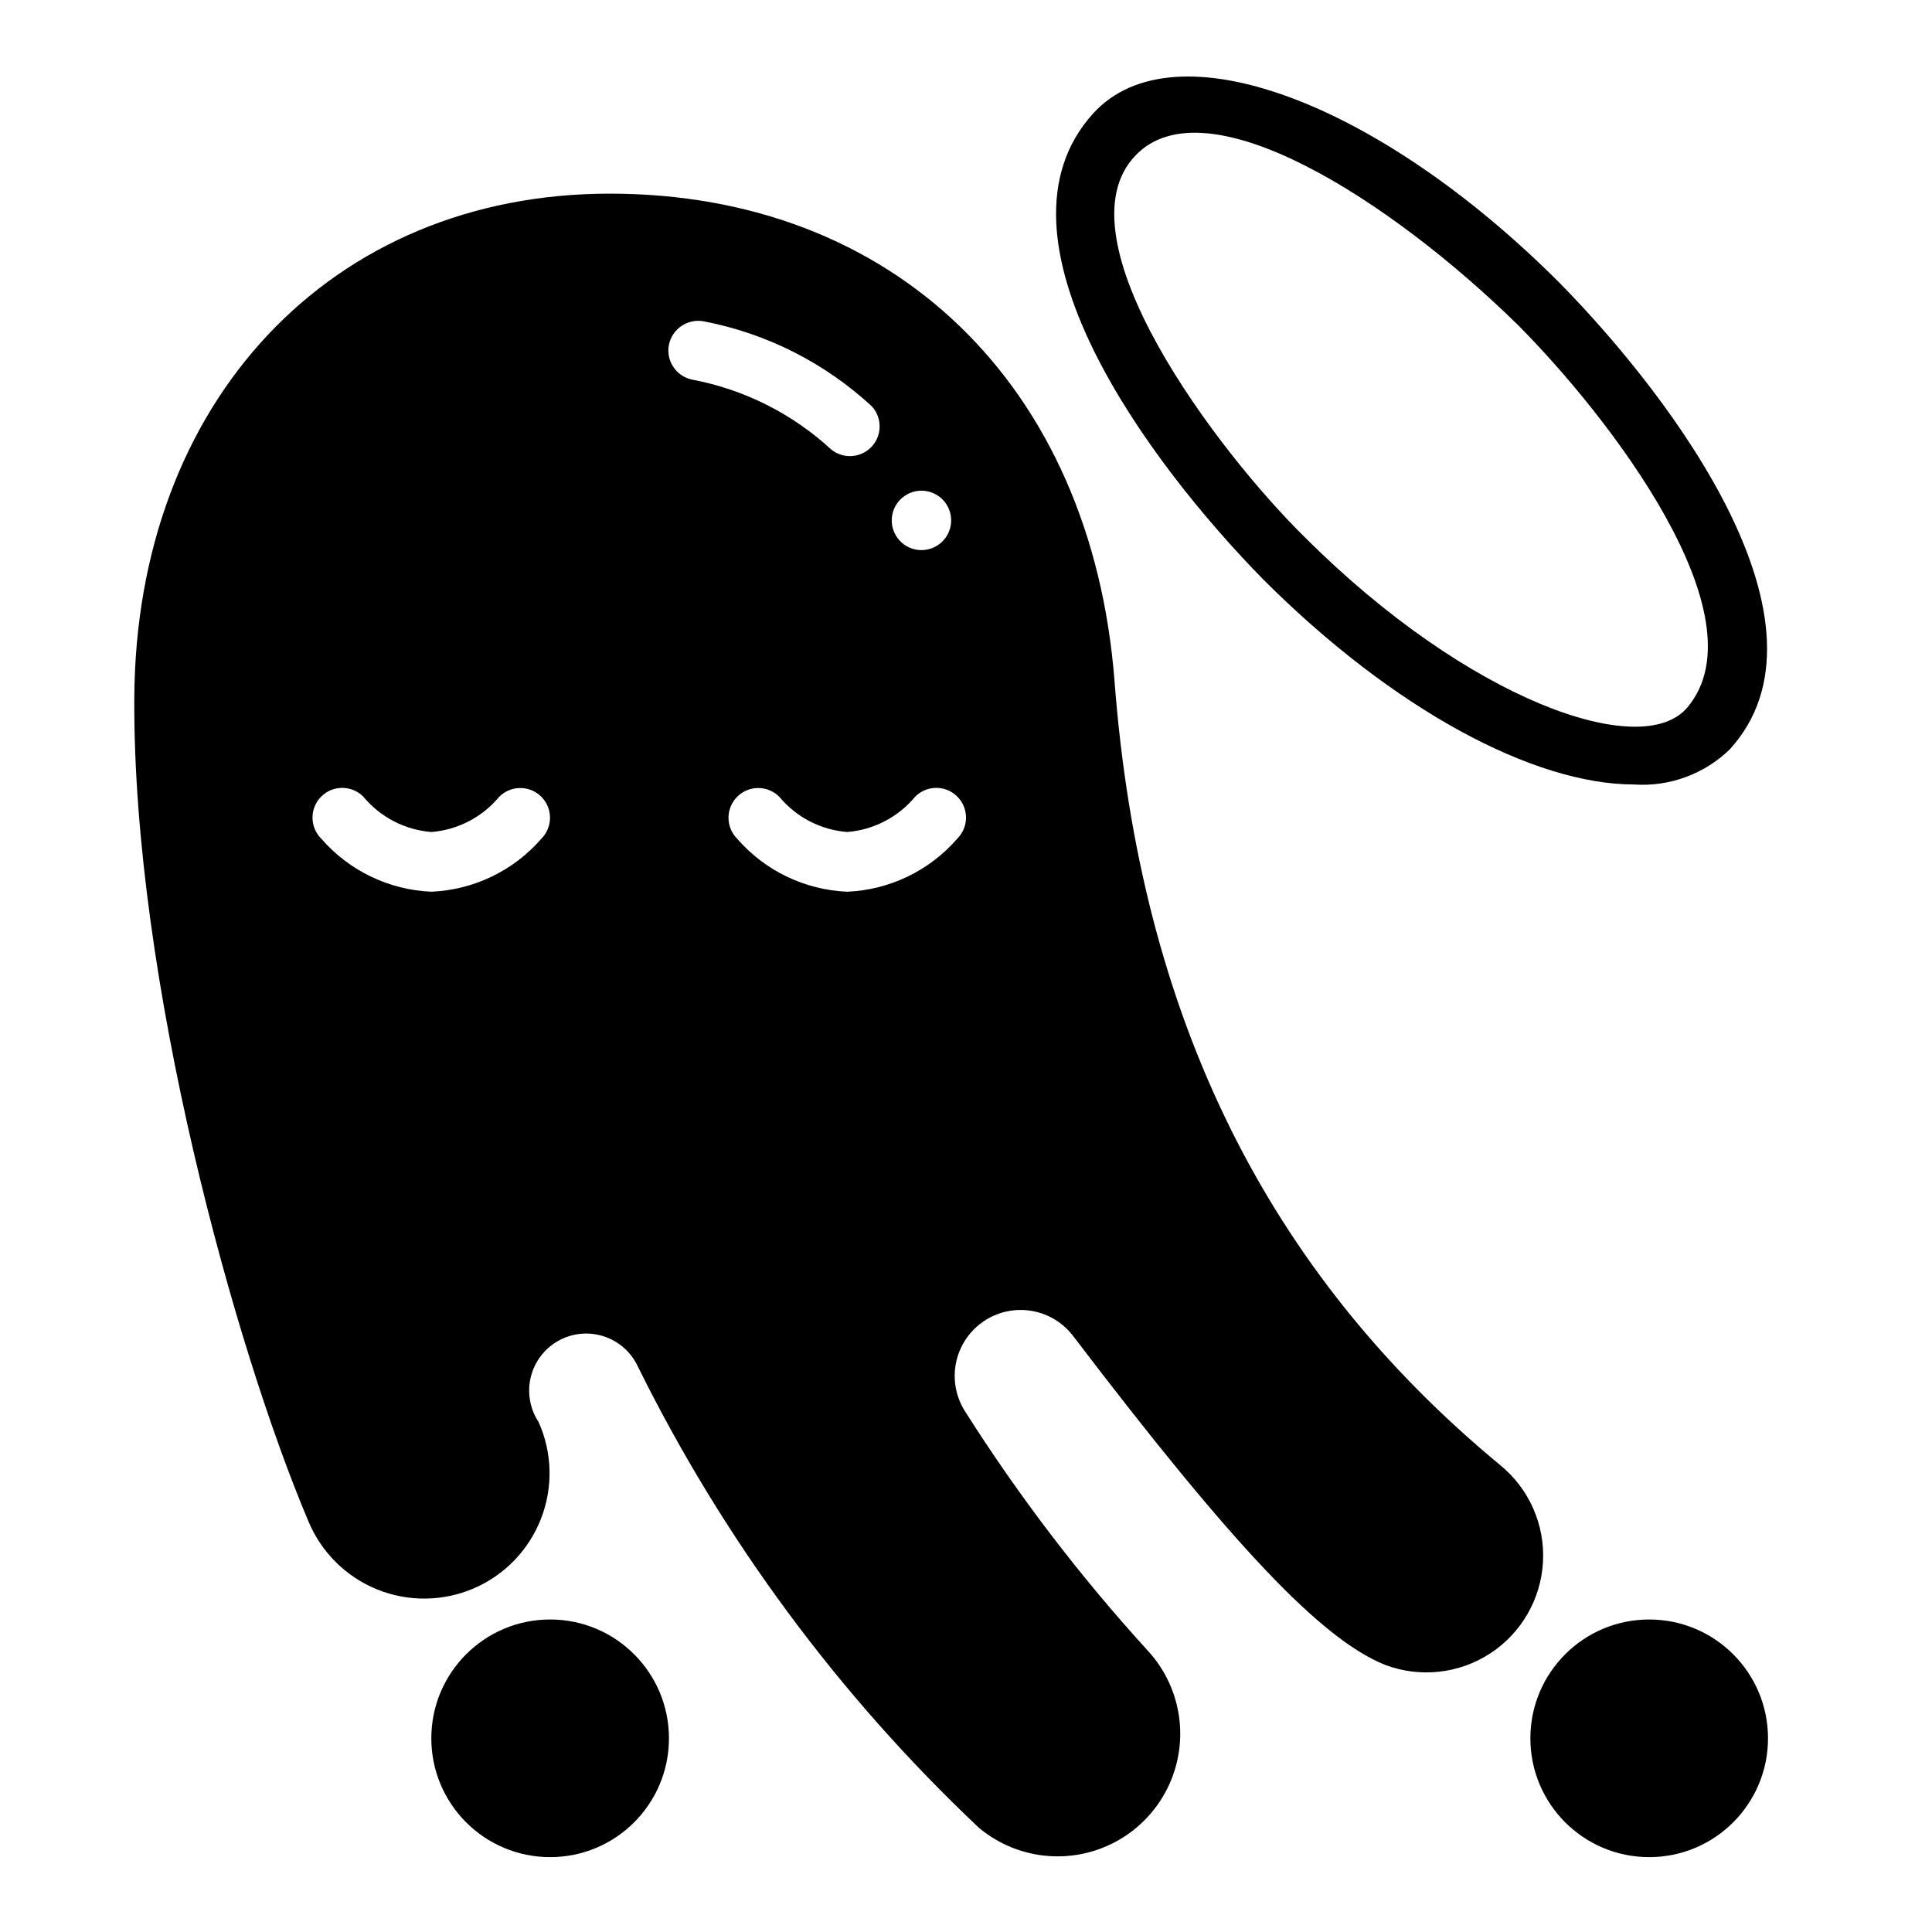
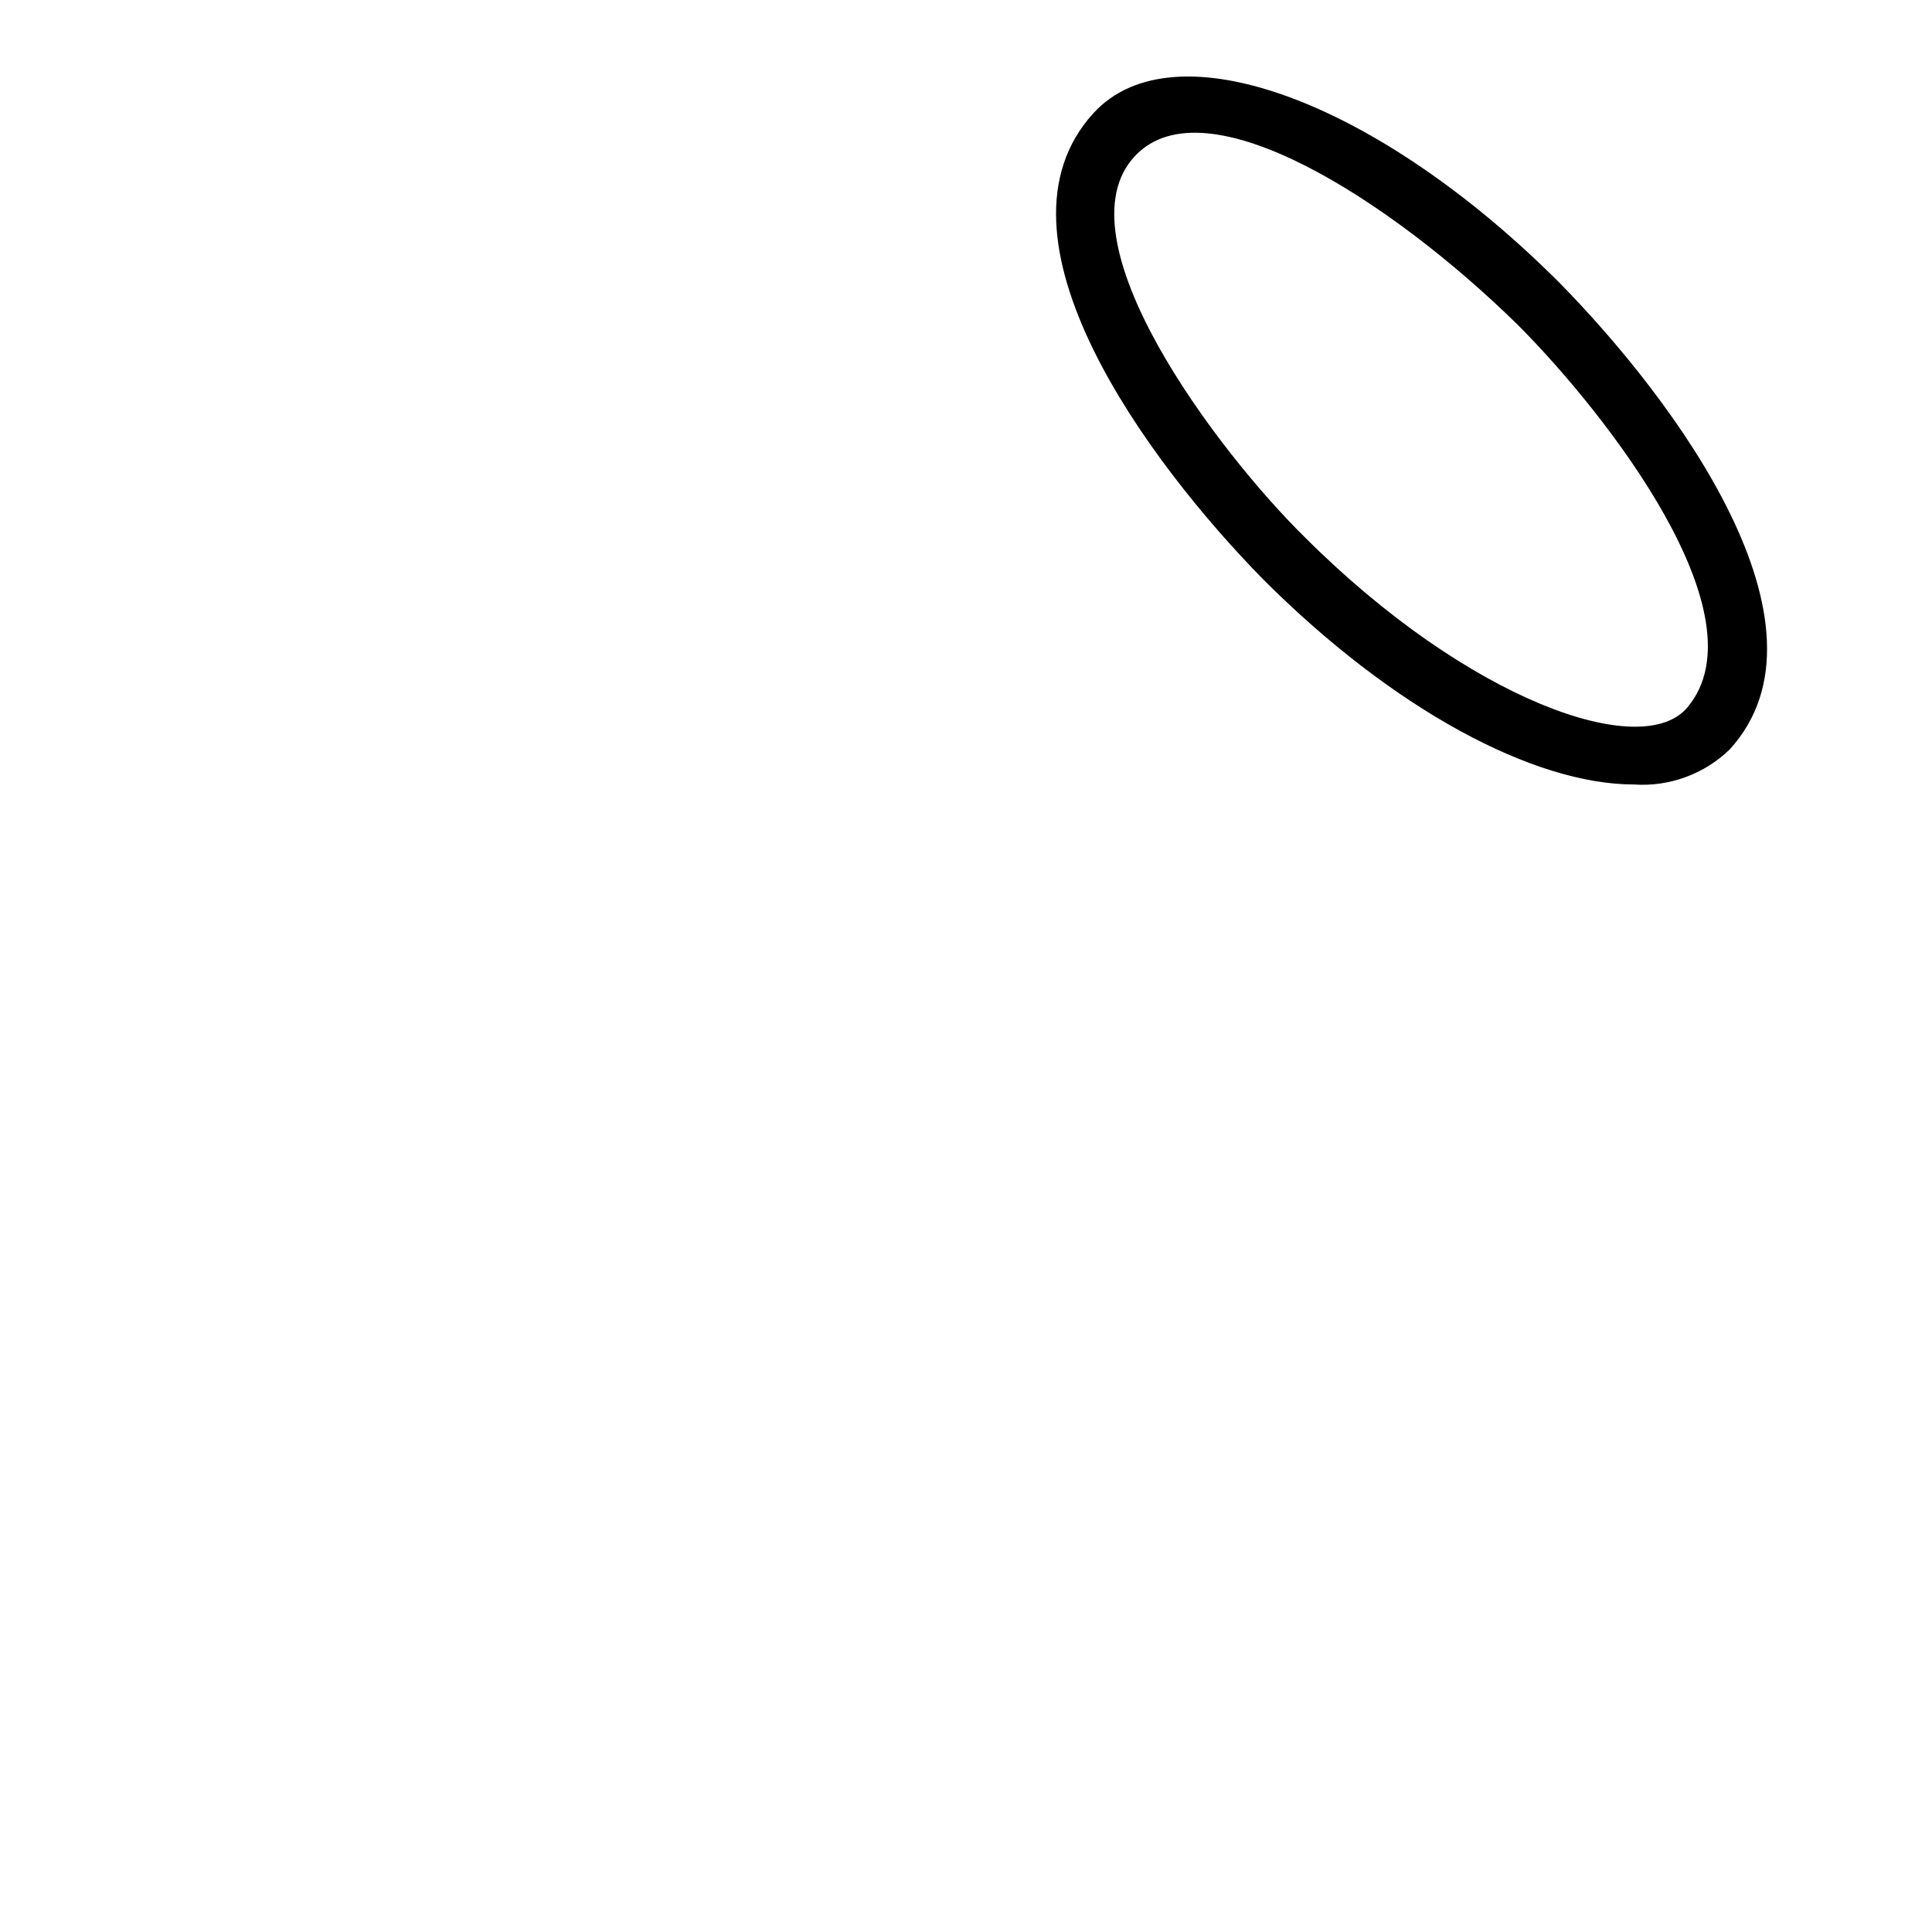
<svg xmlns="http://www.w3.org/2000/svg" fill="#000000" width="800px" height="800px" version="1.1" viewBox="144 144 512 512">
  <g>
    <path d="m433.77 173.99c-29.914 32.828 14.641 92.652 45.027 123.59 34.559 34.559 71.715 54.316 98.242 54.316v0.004c9.383 0.629 18.594-2.746 25.348-9.289 29.914-32.828-14.641-92.652-45.027-123.59-48.02-48.102-102.18-68.41-123.59-45.031zm157.44 157.44c-12.043 14.484-58.176-1.891-101.31-44.949-23.066-22.594-66.047-79.43-44.949-101.31 18.656-19.445 67.543 11.809 101.31 44.949 23.695 23.773 65.18 77.145 44.949 101.31z" />
-     <path d="m612.54 604.67c0 17.391-14.098 31.488-31.488 31.488-17.391 0-31.488-14.098-31.488-31.488s14.098-31.488 31.488-31.488c17.391 0 31.488 14.098 31.488 31.488" />
-     <path d="m321.28 604.67c0 17.391-14.098 31.488-31.488 31.488-17.391 0-31.488-14.098-31.488-31.488s14.098-31.488 31.488-31.488c17.391 0 31.488 14.098 31.488 31.488" />
-     <path d="m305.54 195.32c-73.762 0-125.56 55.027-125.95 133.75-0.395 74.625 26.766 172.4 46.129 218.05 3.402 8.223 9.957 14.734 18.195 18.082 8.242 3.348 17.48 3.25 25.652-0.27 8.168-3.519 14.582-10.172 17.809-18.461 3.227-8.289 2.992-17.527-0.648-25.641-2.309-3.504-3.059-7.812-2.066-11.891 0.992-4.078 3.637-7.559 7.297-9.609 3.664-2.051 8.012-2.484 12.008-1.199 3.996 1.285 7.277 4.176 9.055 7.977 22.637 45.789 53.234 87.184 90.371 122.25 8.535 7.156 20.145 9.445 30.758 6.062 10.613-3.387 18.75-11.973 21.566-22.75 2.816-10.777-0.086-22.246-7.688-30.387-17.887-19.637-34.031-40.789-48.258-63.215-3.277-5.109-3.672-11.551-1.039-17.02 2.633-5.473 7.918-9.184 13.953-9.805 6.039-0.621 11.969 1.934 15.66 6.75 42.668 56.047 65.891 80.453 82.734 87.223h0.004c9.23 3.481 19.566 2.352 27.828-3.035 8.262-5.391 13.461-14.395 13.996-24.246 0.539-9.848-3.652-19.363-11.281-25.617-62.031-51.246-95.488-119.18-102.26-207.74-6.062-78.484-58.57-129.26-133.82-129.26zm-18.027 170.9c-7.379 8.52-17.945 13.617-29.207 14.094-11.258-0.477-21.824-5.574-29.203-14.094-3.066-3.086-3.047-8.074 0.039-11.137 3.086-3.066 8.074-3.047 11.137 0.039 4.5 5.426 11.004 8.805 18.027 9.367 6.992-0.551 13.465-3.902 17.949-9.289 3.043-3.109 8.031-3.16 11.141-0.117 3.106 3.043 3.16 8.027 0.117 11.137zm100.68-92.18c3.184 0 6.055 1.918 7.273 4.859s0.543 6.328-1.707 8.578c-2.254 2.25-5.637 2.926-8.578 1.707-2.941-1.219-4.859-4.09-4.859-7.273 0-4.348 3.523-7.871 7.871-7.871zm-66.914-38.73c0.906-4.234 5.039-6.965 9.289-6.141 16.637 3.207 32.043 11.004 44.477 22.516 2.789 3.043 2.754 7.723-0.078 10.723-2.836 3-7.508 3.301-10.707 0.691-10.305-9.496-23.07-15.902-36.84-18.5-2.047-0.418-3.844-1.633-4.992-3.375-1.152-1.742-1.566-3.867-1.148-5.914zm76.438 130.91c-7.379 8.52-17.945 13.617-29.203 14.094-11.262-0.477-21.828-5.574-29.207-14.094-1.461-1.492-2.269-3.504-2.246-5.594 0.02-2.09 0.871-4.082 2.363-5.543 3.109-3.043 8.098-2.992 11.141 0.117 4.484 5.387 10.957 8.738 17.949 9.289 7.023-0.562 13.527-3.941 18.027-9.367 3.062-3.086 8.051-3.106 11.137-0.039 3.086 3.062 3.106 8.051 0.039 11.137z" />
  </g>
</svg>